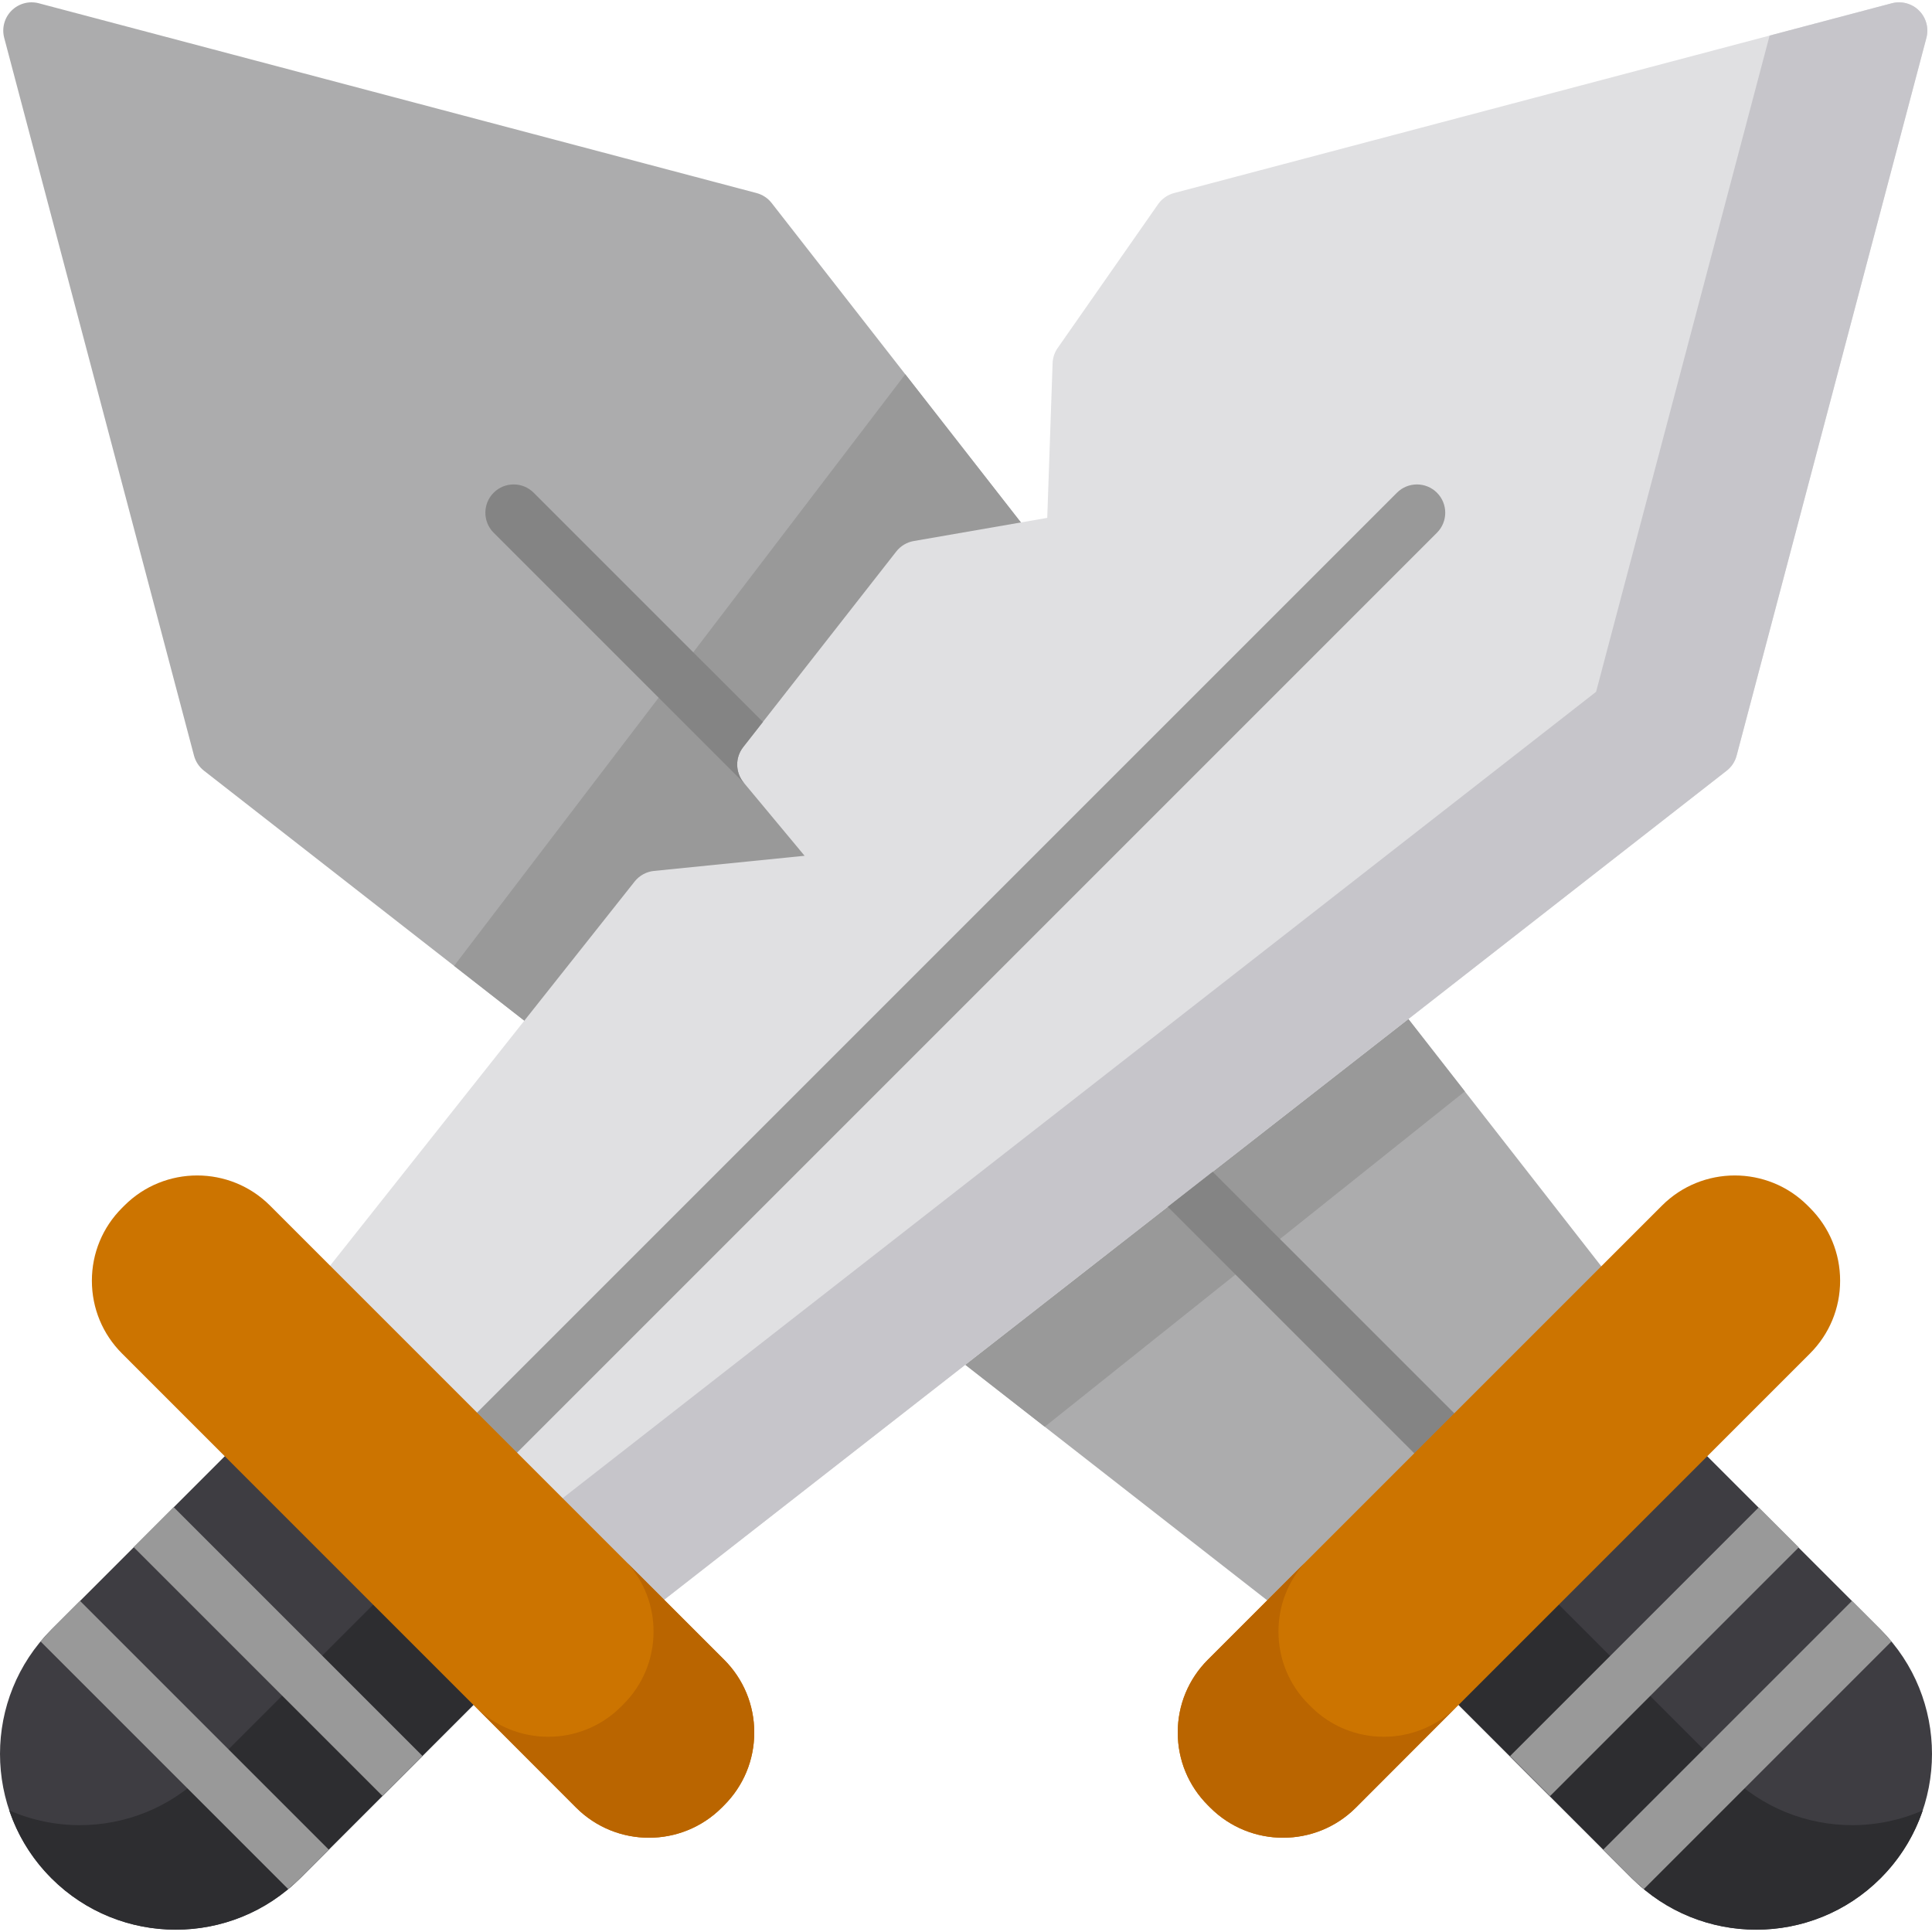
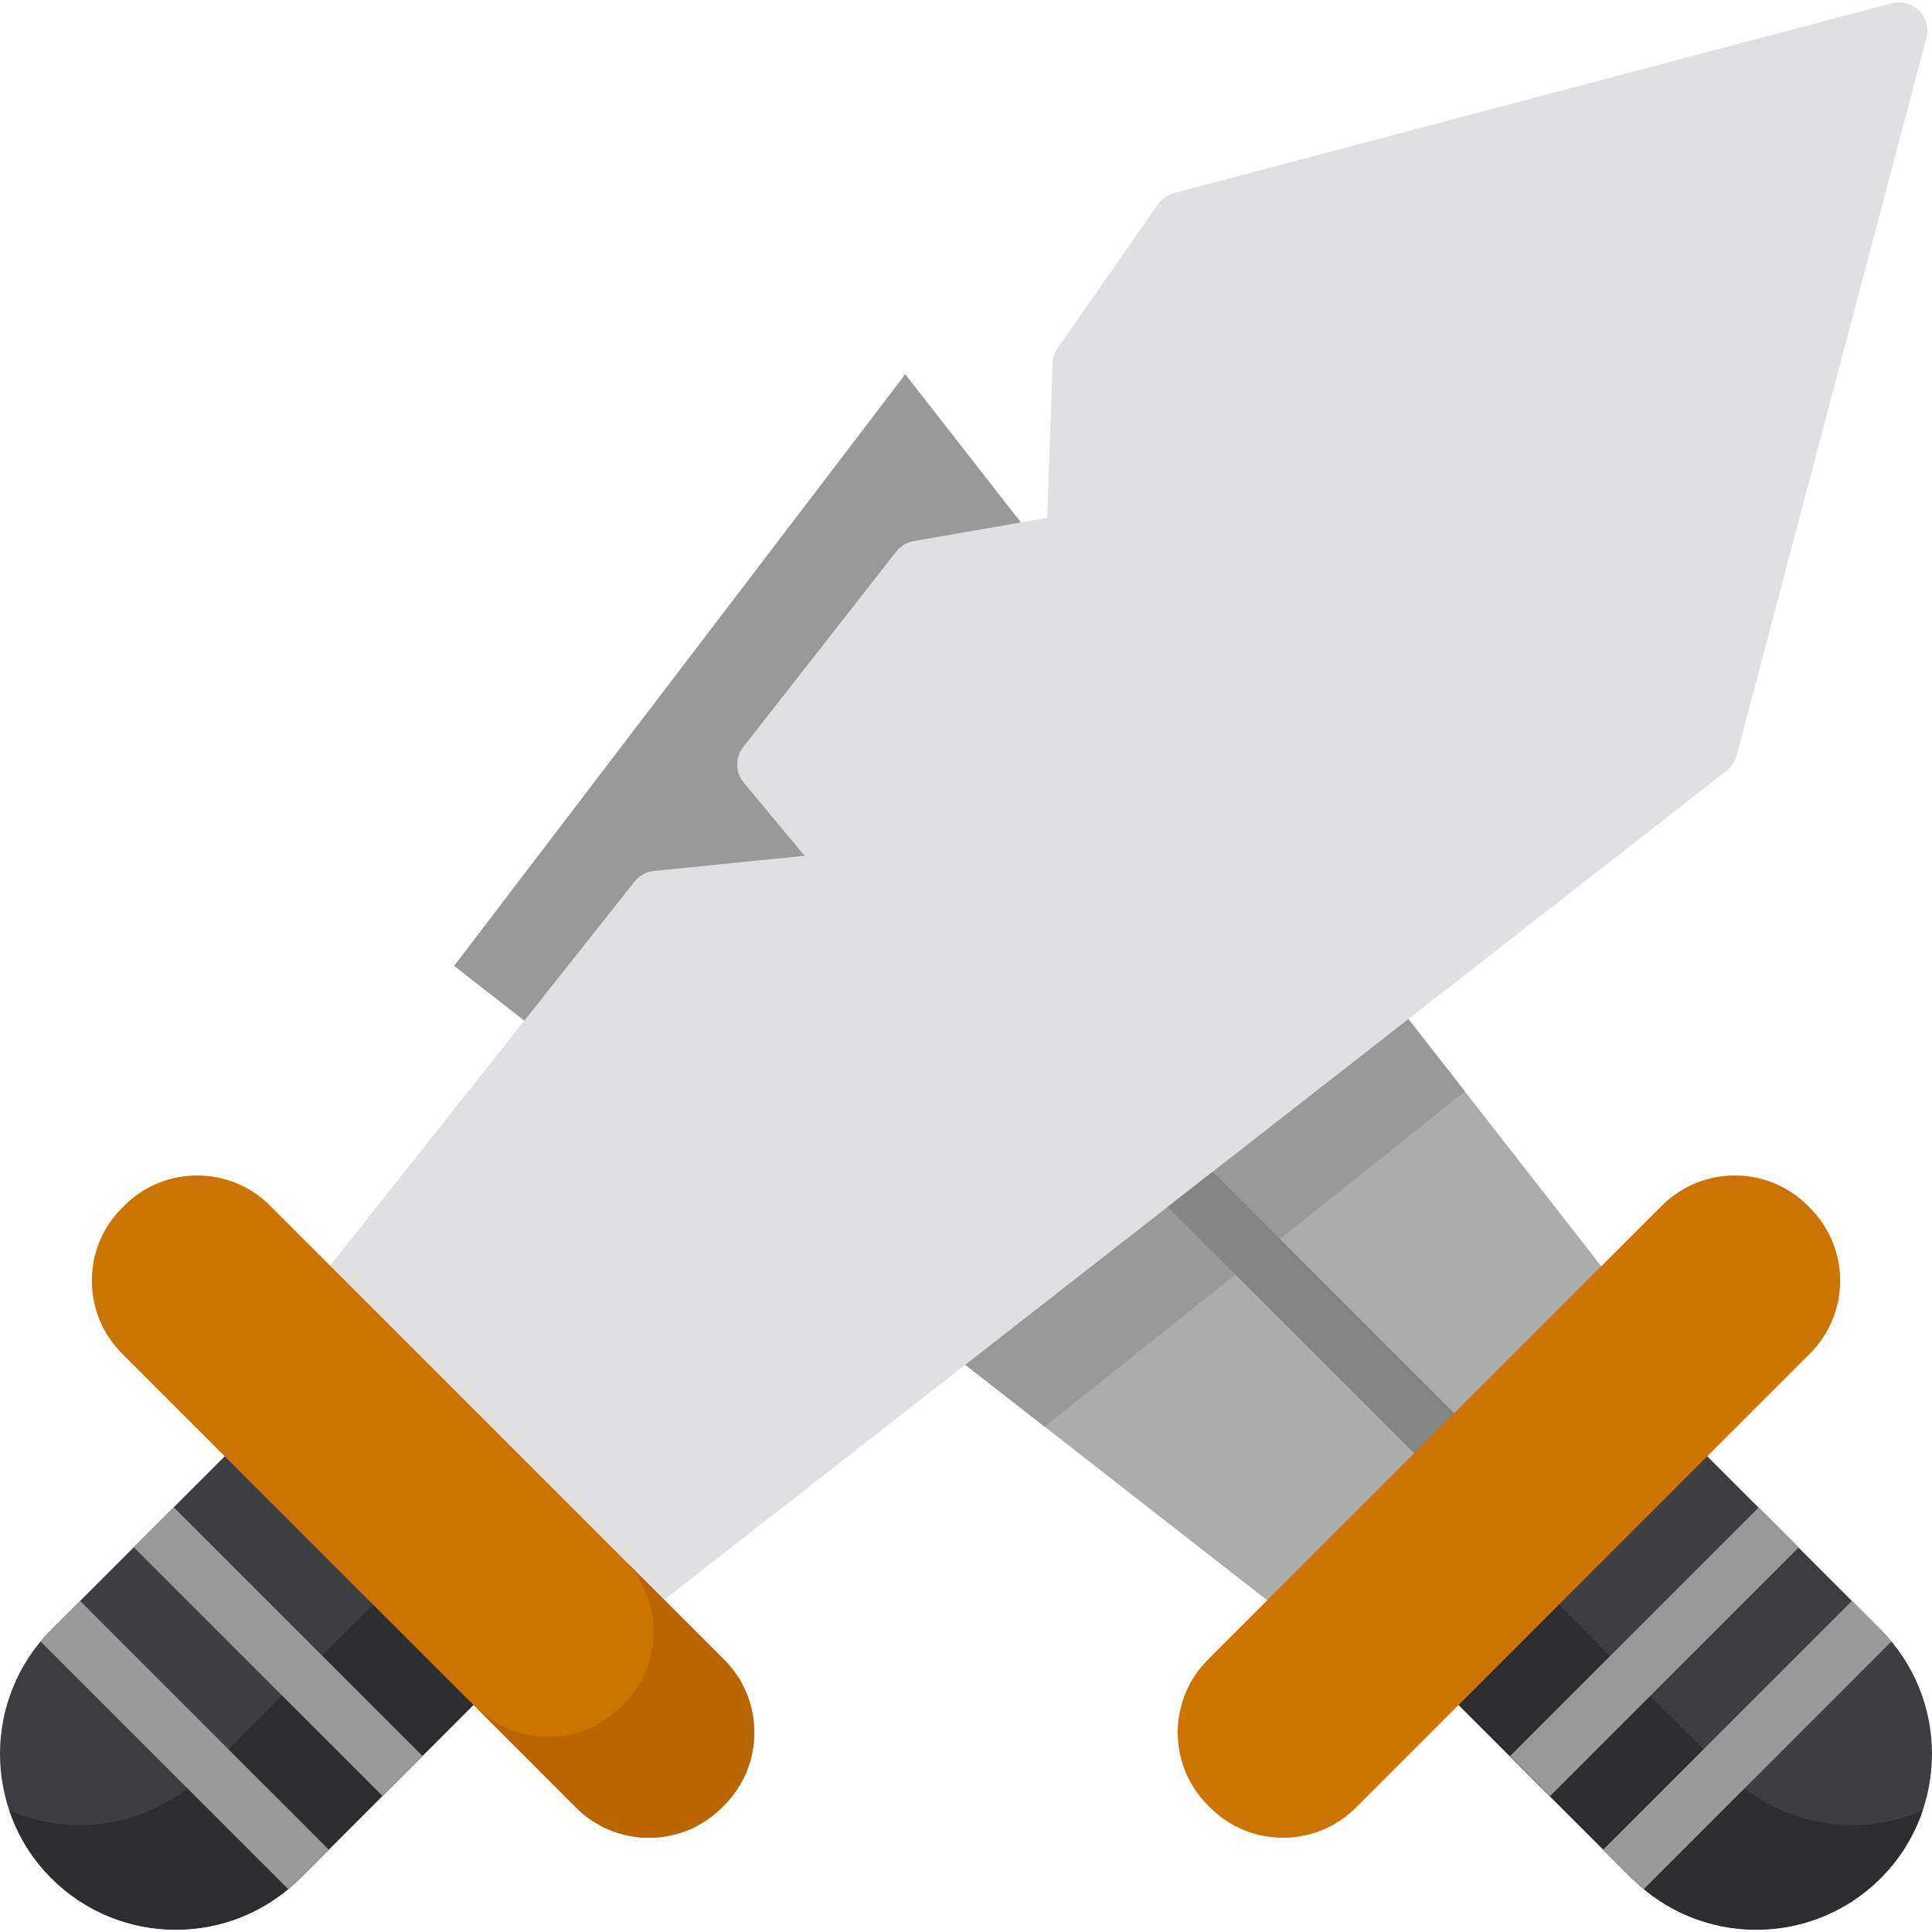
<svg xmlns="http://www.w3.org/2000/svg" version="1.1" id="Layer_1" x="0px" y="0px" viewBox="0 0 512 512" style="enable-background:new 0 0 512 512;" xml:space="preserve">
  <path style="fill:#ACACAD;" d="M429.415,342.057l-60.792-77.911c-1.224-1.568-3.02-2.586-4.992-2.829  c-1.975-0.247-3.964,0.308-5.531,1.53l-106.896,83.41c-1.82,1.421-2.885,3.602-2.885,5.911c0,2.309,1.064,4.49,2.885,5.911  l91.102,71.086c1.363,1.063,2.99,1.587,4.611,1.587c1.929,0,3.849-0.741,5.304-2.195l76.585-76.585  C431.483,349.294,431.743,345.041,429.415,342.057z" />
  <path style="fill:#999999;" d="M388.198,289.234l-19.575-25.087c-1.224-1.568-3.02-2.586-4.992-2.829  c-1.975-0.247-3.964,0.308-5.531,1.53l-106.896,83.41c-1.82,1.421-2.885,3.602-2.885,5.911c0,2.309,1.064,4.49,2.885,5.911  l25.666,20.027L388.198,289.234z" />
-   <path style="fill:#ACACAD;" d="M273.313,141.997l-68.82-88.198c-1.008-1.291-2.411-2.217-3.995-2.636L10.28,0.865  c-2.577-0.68-5.33,0.059-7.219,1.946C1.174,4.7,0.432,7.449,1.115,10.03l50.298,190.217c0.419,1.585,1.346,2.987,2.637,3.995  l90.861,70.897c1.369,1.068,2.993,1.587,4.607,1.587c2.211,0,4.401-0.975,5.88-2.84l22.575-28.475l50.791-5.112  c2.759-0.277,5.139-2.055,6.188-4.622c1.051-2.565,0.598-5.502-1.176-7.634l-21.282-25.576l35.064-44.803l21.125-3.666  c2.596-0.451,4.766-2.23,5.713-4.689C275.345,146.849,274.933,144.074,273.313,141.997z" />
  <path style="fill:#999999;" d="M239.907,99.185L120.34,255.968l24.571,19.172c1.369,1.068,2.993,1.587,4.607,1.587  c2.211,0,4.401-0.975,5.88-2.84l22.575-28.475l50.791-5.112c2.759-0.277,5.139-2.055,6.188-4.622  c1.051-2.565,0.598-5.502-1.176-7.634l-21.282-25.576l35.064-44.803l21.125-3.666c2.596-0.451,4.766-2.23,5.713-4.689  c0.949-2.458,0.537-5.233-1.084-7.312L239.907,99.185z" />
  <path style="fill:#E0E0E2;" d="M508.57,2.813c-1.888-1.888-4.641-2.625-7.219-1.946L311.135,51.163  c-1.716,0.454-3.215,1.502-4.232,2.956l-26.607,38.104c-0.828,1.187-1.296,2.587-1.346,4.033l-1.419,40.985l-35.382,6.141  c-1.83,0.317-3.478,1.304-4.623,2.767l-40.572,51.841c-2.176,2.78-2.117,6.702,0.141,9.416l16.13,19.384l-39.911,4.017  c-2.017,0.202-3.865,1.214-5.124,2.802L82.254,342.011c-2.365,2.983-2.119,7.268,0.573,9.96l76.585,76.585  c1.456,1.455,3.375,2.195,5.304,2.195c1.621,0,3.248-0.523,4.611-1.587l288.257-224.923c1.291-1.008,2.217-2.41,2.636-3.995  l50.298-190.216C511.199,7.45,510.458,4.701,508.57,2.813z" />
-   <path style="fill:#C6C5CA;" d="M508.57,2.813c-1.888-1.888-4.641-2.625-7.219-1.946l-32.387,8.564L422.98,183.337L137.189,406.334  l22.222,22.222c1.456,1.455,3.375,2.195,5.304,2.195c1.621,0,3.248-0.523,4.611-1.587l288.257-224.923  c1.291-1.008,2.217-2.41,2.636-3.995l50.298-190.216C511.199,7.45,510.458,4.701,508.57,2.813z" />
-   <path style="fill:#999999;" d="M109.139,409.741c-1.919,0-3.838-0.732-5.302-2.195c-2.928-2.929-2.928-7.676,0-10.604  l266.366-266.365c2.929-2.927,7.676-2.927,10.604,0c2.928,2.929,2.928,7.676,0,10.604L114.441,407.545  C112.976,409.008,111.057,409.741,109.139,409.741z" />
  <g>
-     <path style="fill:#848484;" d="M197.32,207.674l-0.224-0.269c-2.258-2.714-2.316-6.636-0.141-9.416l5.219-6.669l-60.747-60.746   c-2.929-2.927-7.676-2.927-10.604,0c-2.928,2.929-2.928,7.676,0,10.604L197.32,207.674z" />
    <polygon style="fill:#848484;" points="395.816,384.961 321.377,310.523 309.464,319.819 385.211,395.565  " />
  </g>
  <path style="fill:#3E3D42;" d="M130.765,435.915l-55.297-55.298c-1.407-1.406-3.313-2.195-5.302-2.195  c-1.988,0-3.895,0.79-5.302,2.195l-51.236,51.236c-18.17,18.17-18.17,47.734,0,65.903c9.085,9.084,21.018,13.627,32.951,13.627  s23.866-4.543,32.951-13.627l51.236-51.236C133.693,443.591,133.693,438.844,130.765,435.915z" />
  <path style="fill:#2D2D30;" d="M130.765,435.915l-23.308-23.308c0.27,2.21-0.438,4.517-2.133,6.214l-51.236,51.236  c-9.085,9.084-21.018,13.627-32.951,13.627c-6.369,0-12.733-1.308-18.669-3.895c2.219,6.57,5.934,12.741,11.161,17.968  c9.085,9.084,21.018,13.627,32.951,13.627s23.866-4.543,32.951-13.627l51.236-51.236  C133.693,443.591,133.693,438.844,130.765,435.915z" />
  <g>
    <rect x="27.053" y="430.234" transform="matrix(0.707 0.707 -0.707 0.707 331.096 76.128)" style="fill:#999999;" width="93.201" height="14.995" />
    <path style="fill:#999999;" d="M21.218,424.262l-7.591,7.591c-1.017,1.017-1.966,2.073-2.869,3.157l65.615,65.615   c1.084-0.903,2.14-1.853,3.157-2.869l7.592-7.592L21.218,424.262z" />
  </g>
  <path style="fill:#CC7400;" d="M191.893,439.829L71.552,319.488c-10.639-10.637-27.95-10.639-38.595,0.005l-0.613,0.614  c-5.154,5.153-7.994,12.007-7.994,19.296s2.839,14.143,7.993,19.296l120.341,120.342c0.001,0,0.001,0,0.001,0  c5.319,5.318,12.305,7.978,19.294,7.978c6.988,0,13.979-2.661,19.302-7.983l0.613-0.614c5.154-5.153,7.994-12.007,7.994-19.296  C199.886,451.837,197.047,444.984,191.893,439.829z" />
  <path style="fill:#BA6500;" d="M191.893,439.829l-25.605-25.605c4.464,5.003,6.909,11.385,6.909,18.144  c0,7.289-2.839,14.143-7.994,19.296l-0.613,0.614c-5.322,5.321-12.313,7.983-19.302,7.983s-13.975-2.659-19.294-7.978  c0,0,0,0-0.001,0l26.689,26.759c0.001,0,0.001,0,0.001,0c5.319,5.318,12.305,7.978,19.294,7.978c6.988,0,13.979-2.661,19.302-7.983  l0.613-0.614c5.154-5.153,7.994-12.007,7.994-19.296C199.886,451.837,197.047,444.984,191.893,439.829z" />
  <path style="fill:#3E3D42;" d="M381.235,435.915l55.297-55.298c1.407-1.406,3.314-2.195,5.302-2.195s3.896,0.79,5.302,2.195  l51.236,51.236c18.17,18.17,18.17,47.734,0,65.903c-9.085,9.084-21.018,13.627-32.951,13.627s-23.866-4.543-32.951-13.627  l-51.236-51.236C378.308,443.591,378.308,438.844,381.235,435.915z" />
  <path style="fill:#2D2D30;" d="M381.235,435.915l23.308-23.308c-0.27,2.21,0.438,4.517,2.133,6.214l51.236,51.236  c9.085,9.084,21.018,13.627,32.951,13.627c6.369,0,12.733-1.308,18.669-3.895c-2.219,6.57-5.934,12.741-11.161,17.968  c-9.085,9.084-21.018,13.627-32.951,13.627s-23.866-4.543-32.951-13.627l-51.236-51.236  C378.308,443.591,378.308,438.844,381.235,435.915z" />
  <g>
    <rect x="391.735" y="430.236" transform="matrix(-0.707 0.707 -0.707 -0.707 1057.81 437.308)" style="fill:#999999;" width="93.201" height="14.995" />
    <path style="fill:#999999;" d="M490.783,424.262l7.591,7.591c1.017,1.017,1.966,2.073,2.869,3.157l-65.615,65.615   c-1.084-0.903-2.14-1.853-3.157-2.869l-7.592-7.592L490.783,424.262z" />
  </g>
  <path style="fill:#CC7400;" d="M320.108,439.829L440.45,319.488c10.639-10.637,27.95-10.639,38.595,0.005l0.613,0.614  c5.154,5.153,7.994,12.007,7.994,19.296s-2.839,14.143-7.993,19.296l-120.34,120.342c-0.001,0-0.001,0-0.001,0  c-5.319,5.318-12.305,7.978-19.294,7.978c-6.988,0-13.979-2.661-19.302-7.983l-0.613-0.614c-5.154-5.153-7.994-12.007-7.994-19.296  C312.115,451.837,314.954,444.984,320.108,439.829z" />
-   <path style="fill:#BA6500;" d="M320.108,439.829l25.605-25.605c-4.464,5.003-6.909,11.385-6.909,18.144  c0,7.289,2.839,14.143,7.994,19.296l0.613,0.614c5.322,5.321,12.313,7.983,19.302,7.983c6.989,0,13.975-2.659,19.294-7.978  c0,0,0,0,0.001,0l-26.689,26.759c-0.001,0-0.001,0-0.001,0c-5.319,5.318-12.305,7.978-19.294,7.978  c-6.988,0-13.979-2.661-19.302-7.983l-0.613-0.614c-5.154-5.153-7.994-12.007-7.994-19.296  C312.115,451.837,314.954,444.984,320.108,439.829z" />
  <g>
</g>
  <g>
</g>
  <g>
</g>
  <g>
</g>
  <g>
</g>
  <g>
</g>
  <g>
</g>
  <g>
</g>
  <g>
</g>
  <g>
</g>
  <g>
</g>
  <g>
</g>
  <g>
</g>
  <g>
</g>
  <g>
</g>
</svg>